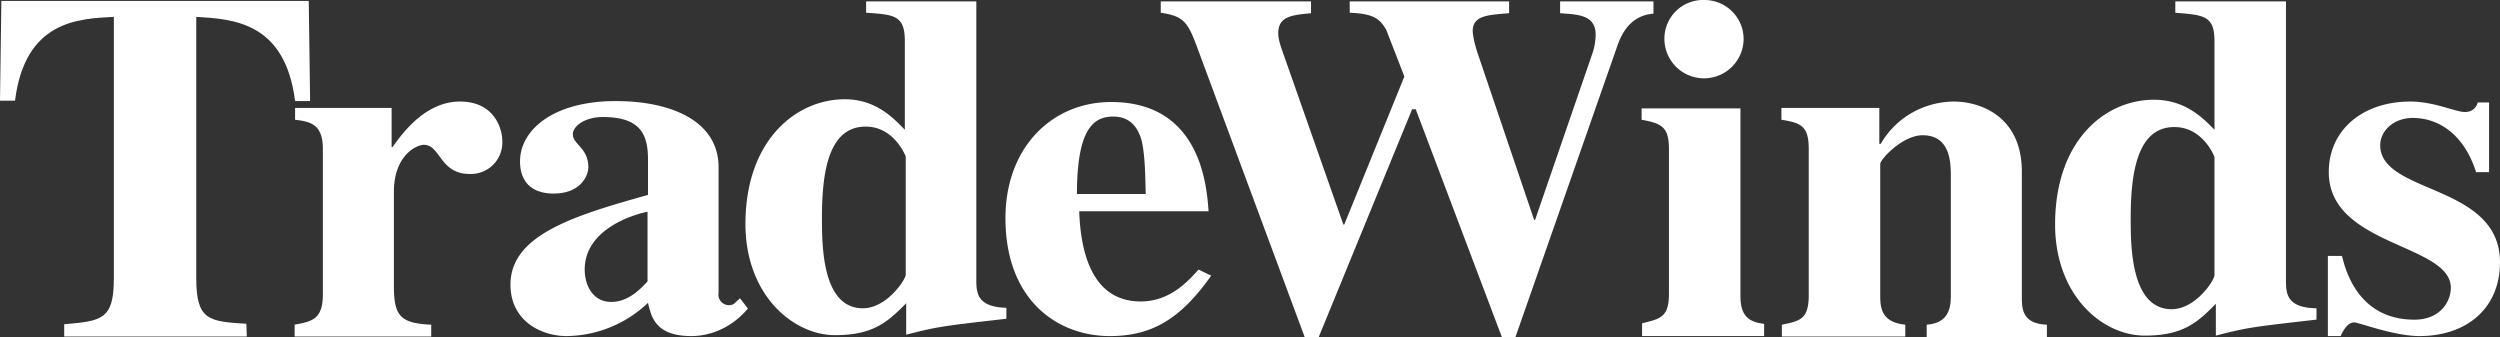
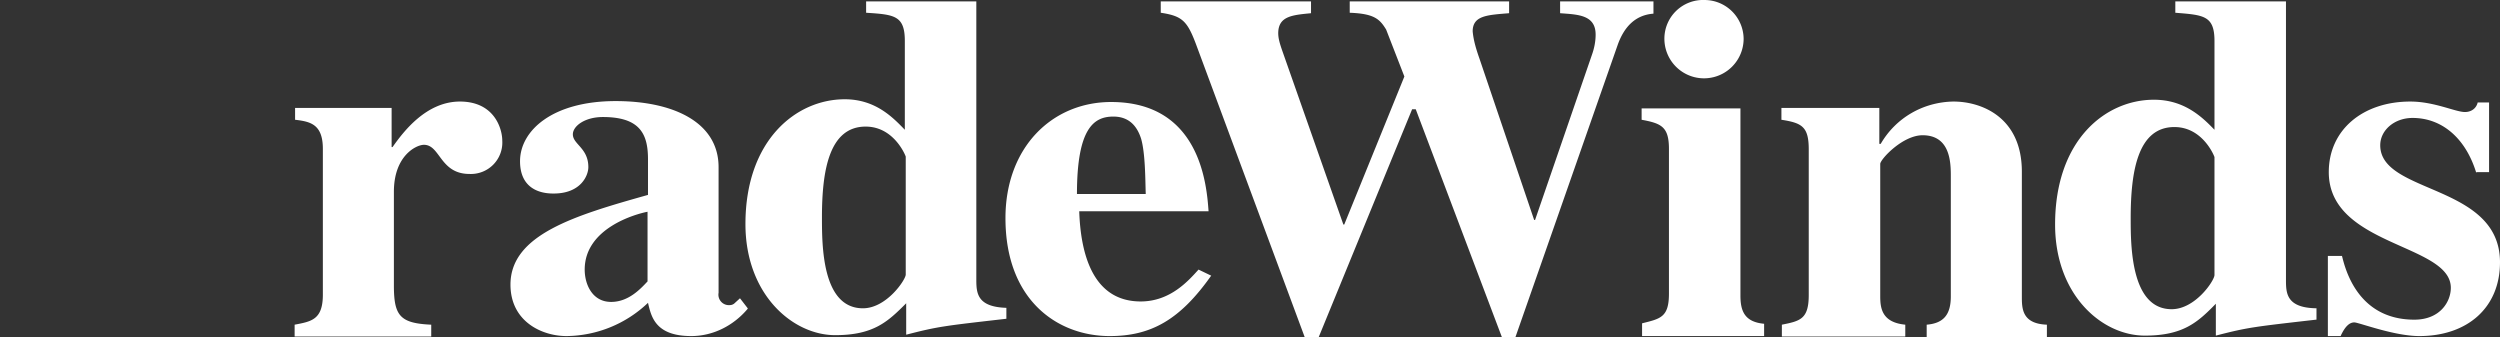
<svg xmlns="http://www.w3.org/2000/svg" width="549" height="74" fill="none">
  <rect width="100%" height="100%" fill="#333333" stroke="none" />
-   <path d="M54.2 73.9H14.1v-2.7c8.2-.7 10.9-1 10.9-10V3.7c-7.9.4-19.5.9-21.7 18.4H0L.3.2h67.5l.3 22h-3.3C62.6 4.7 51 4.2 43.1 3.7v57.4c0 9.2 2.7 9.5 11 10l.1 2.8Z" fill="#fff" />
  <path d="M94.7 73.9h-30v-2.6c3.7-.7 6.2-1.1 6.2-6.6v-32c0-5.4-2.7-6-6.1-6.4v-2.6H86v8.6h.2c2.4-3.4 7.4-10 14.8-10 7.6 0 9.3 6 9.3 8.6a6.9 6.9 0 0 1-7.2 7.3c-6.5 0-6.4-6.4-10-6.4-1.7 0-6.6 2.4-6.6 10.3v20.6c0 6.6 1.3 8.3 8.2 8.6v2.6ZM142.2 46.5c-2.6.5-13.8 3.6-13.8 12.7 0 3.3 1.7 7.1 5.8 7.1 3.8 0 6.4-2.8 8-4.5V46.5Zm22 21.3c-3.1 3.7-7.6 6-12.4 6-8 0-8.8-4.4-9.5-7.3a26.3 26.3 0 0 1-17.9 7.3c-5.4 0-12.3-3.2-12.3-11.3 0-11 14.2-15.2 30.2-19.7V35c0-5.4-1.6-9.3-9.9-9.3-4 0-6.6 2-6.6 3.8 0 2.2 3.4 3 3.4 7.2 0 1.9-1.7 5.8-7.6 5.8-1.3 0-7.4 0-7.4-7.1 0-6.7 7.1-13.2 21-13.2 12.6 0 22.6 4.6 22.6 14.5v27.6a2.3 2.3 0 0 0 2.5 2.7c.4 0 .8-.2 1-.4l1.2-1.1 1.7 2.2ZM198.9 34.4c0-.1-2.5-6.6-8.8-6.6-8 0-9.6 9.6-9.6 19.9 0 6.2 0 20 9 20 5.2 0 9.4-6.3 9.4-7.4V34.4ZM221 70c-14 1.6-15 1.7-22 3.5v-6.9c-4 4-7.1 7-15.6 7-9.3 0-19.7-8.9-19.7-24.4 0-18.5 11.2-27.4 21.8-27.4 6.7 0 10.5 3.9 13.2 6.7V9c0-5.6-2.3-5.8-8.5-6.2V.3h24.2v61.1c0 3 .2 6 6.6 6.2V70ZM251.6 42.5c-.1-3.3-.1-8.8-1-12-.7-2.2-2.2-4.9-6.1-4.9-4.2 0-8 2.4-8 17h15.1Zm14.4 18c-6.9 9.8-13.3 13.3-22.3 13.3-11.4 0-22.9-7.8-22.9-25.9 0-15.6 10.3-25.5 23.2-25.5 19.6 0 21 18.3 21.4 24H237c.3 9 2.8 19.8 13.5 19.8 6.6 0 10.6-4.7 12.7-7l2.7 1.3ZM363.1 3c-4 .3-6.4 2.9-7.8 6.7L332.8 74h-3L310.9 24h-.8l-20.5 50h-3.1L262.6 9.6c-1.9-5-3-6.1-7.7-6.8V.3h33v2.6c-4 .4-7.2.6-7.2 4.4 0 1.2.4 2.4.8 3.6L295 49.3h.2l13.2-32.5-4-10.3c-1.4-2.3-2.6-3.5-8-3.7V.3h35v2.6c-4.8.4-8 .5-8 4 .2 2.1.8 4 1.5 6l12 35.4h.2L349.6 12c.5-1.4.8-2.9.8-4.4 0-4.4-4-4.4-7.8-4.7V.3h20.5v2.6ZM374.3 0a8.6 8.6 0 0 1 8.6 8.5 8.7 8.7 0 0 1-17.4 0 8.5 8.5 0 0 1 8.8-8.5Zm13.1 73.8h-26.8V71c4-1 5.9-1.3 5.9-6.5V32.7c0-4.9-1.7-5.6-6-6.4v-2.5h21.7v41.1c0 3.4.9 5.8 5.2 6.2v2.7ZM449.5 74h-26.4v-2.7c3.7-.3 5.3-2.2 5.3-6.2V38.7c0-3-.1-9-6.2-9-4.4 0-9.3 5.3-9.3 6.3v29c0 2.6.3 5.8 5.5 6.3v2.6h-27.1v-2.6c4-.8 5.9-1.2 5.9-6.5v-32c0-5-1.5-5.8-6-6.5v-2.6h21.5v7.9h.3c3.3-5.7 9.3-9.2 16-9.3 6.1 0 15 3.4 15 15.4v27.4c0 2.6 0 6 5.5 6.2v2.6ZM486.3 34.5c0-.1-2.5-6.6-8.8-6.6-8 0-9.6 9.6-9.6 20 0 6 0 20 9 20 5.2 0 9.4-6.3 9.4-7.5v-26Zm22.3 35.7c-14 1.6-15 1.7-22 3.5v-7c-4 4.1-7.2 7-15.6 7-9.4 0-19.7-8.9-19.7-24.4 0-18.6 11.1-27.4 21.7-27.4 6.7 0 10.6 3.8 13.3 6.6V9c0-5.6-2.4-5.7-8.6-6.2V.3H502v61.3c0 2.9.2 6 6.7 6.1v2.5ZM543.8 38c-2.3-7.6-7.5-12.1-14-12.1-4 0-7.1 2.7-7.1 6 0 10.8 26.3 8.4 26.3 25.7 0 10-7.2 16.2-17.7 16.2-5.6 0-13.3-3-14.3-3s-2 .8-3 3h-2.8V56.2h3.1c.7 2.8 3.4 14 15.9 14 5.6 0 8-3.9 8-7 0-9.7-26.8-9.1-26.8-25.4 0-9.3 7.5-15.5 17.9-15.5 5.3 0 9.9 2.3 12 2.3 1.4 0 2.5-.8 2.8-2.1h2.5v15.3h-2.8Z" fill="#fff" />
</svg>